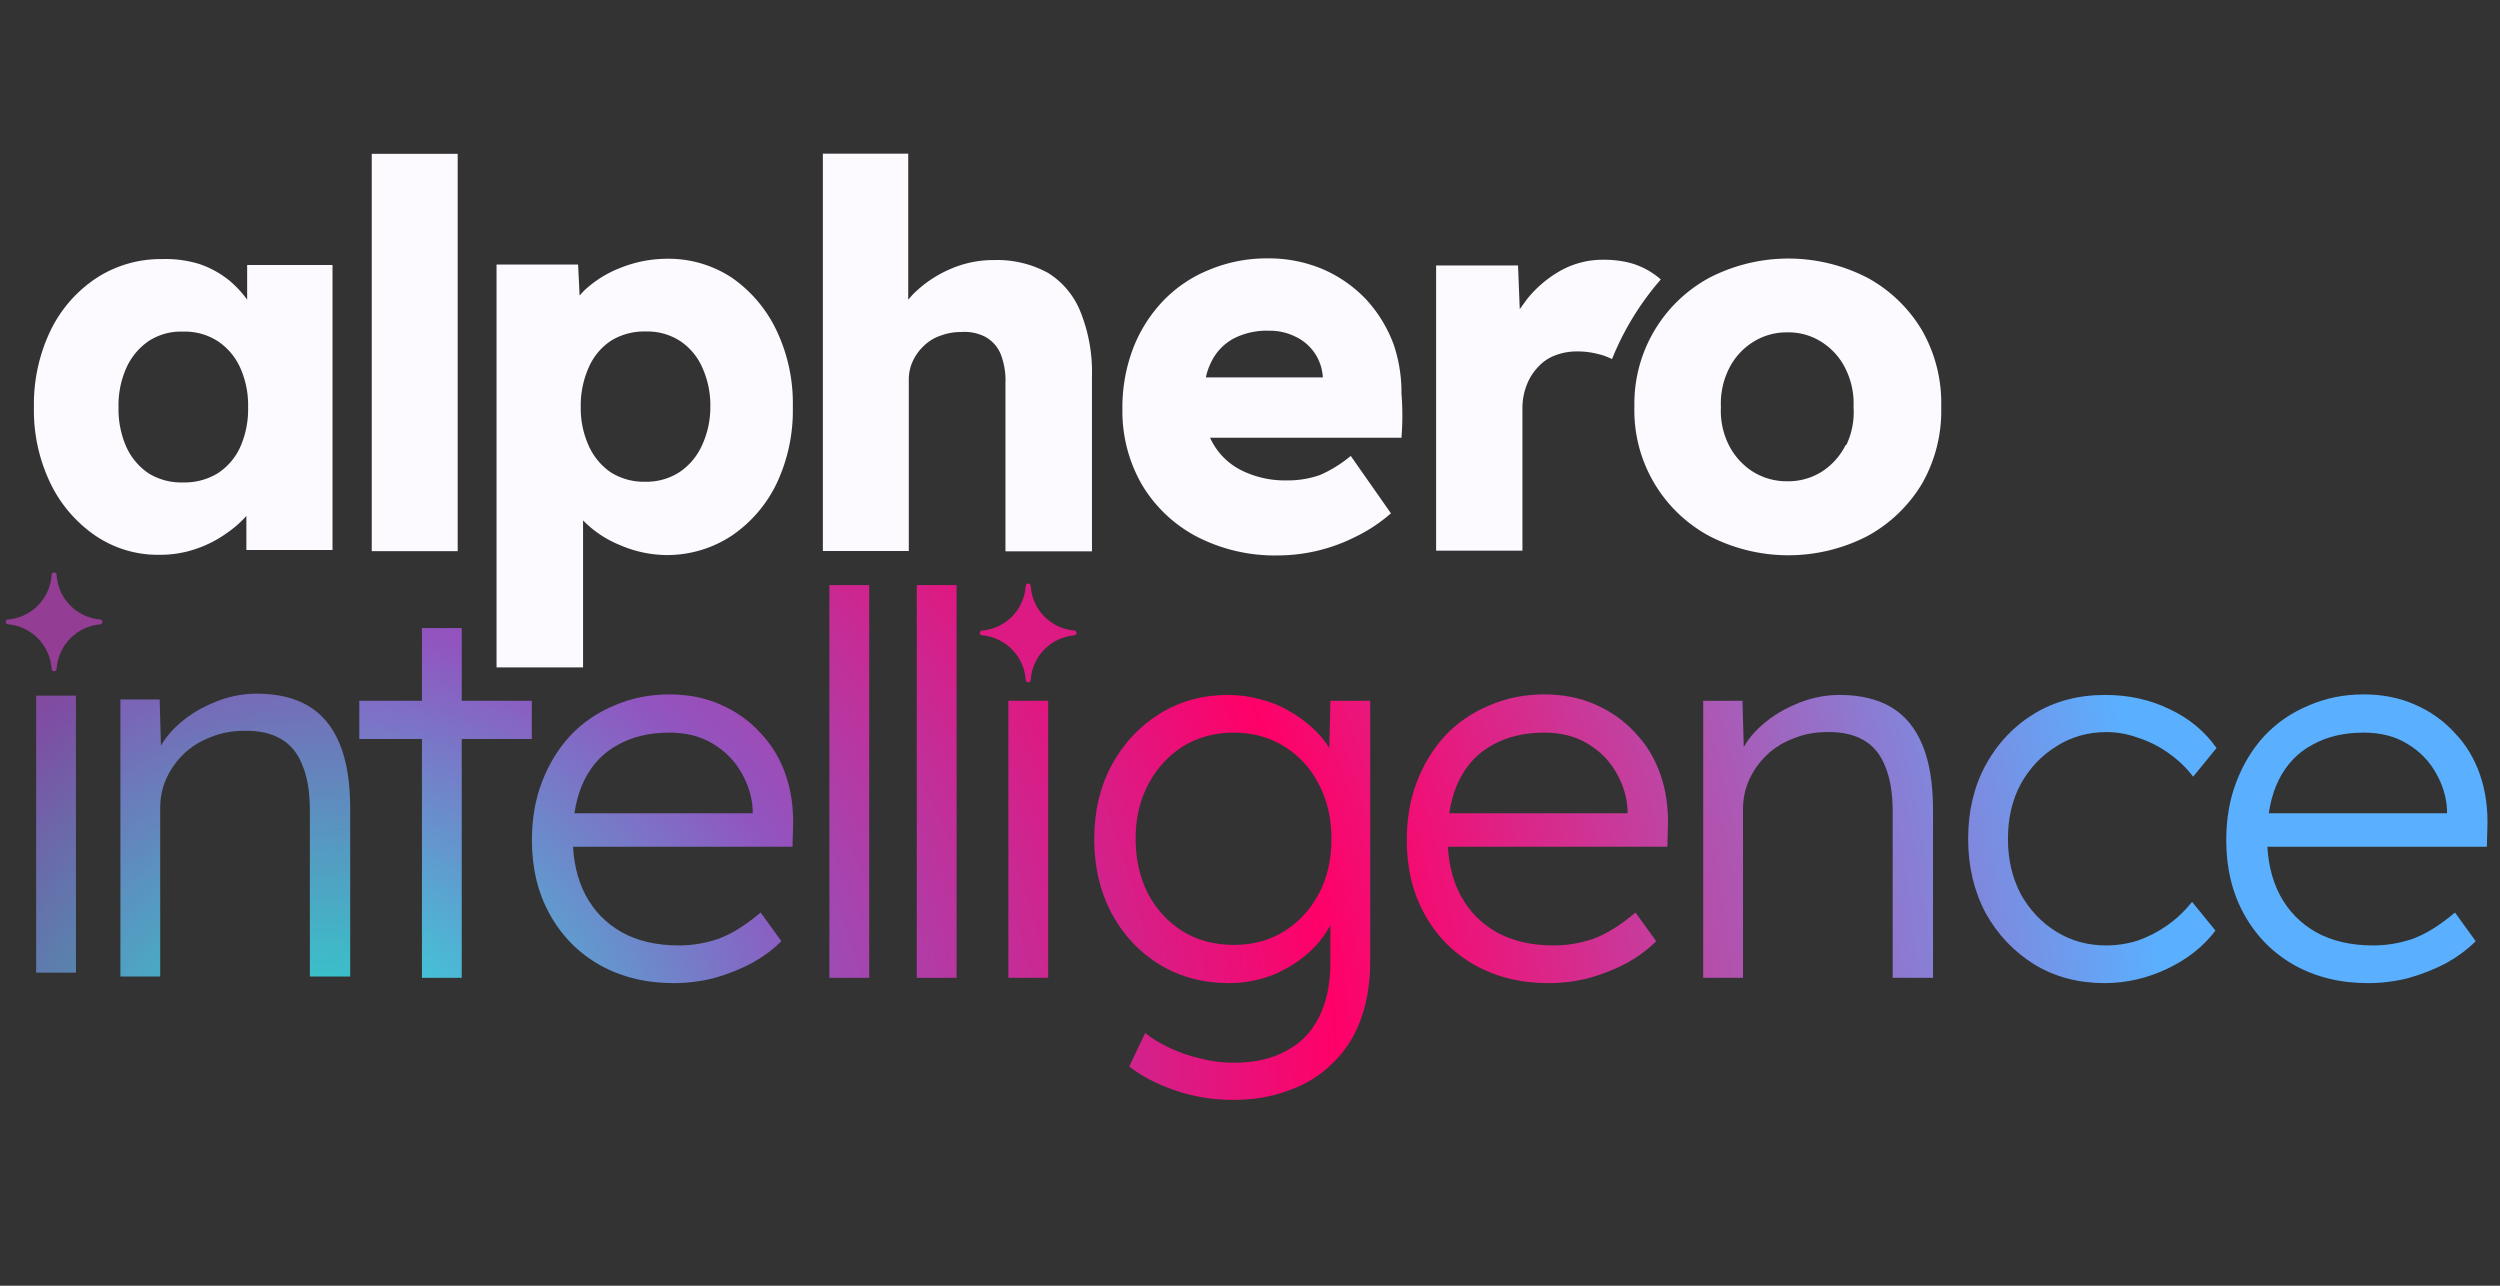
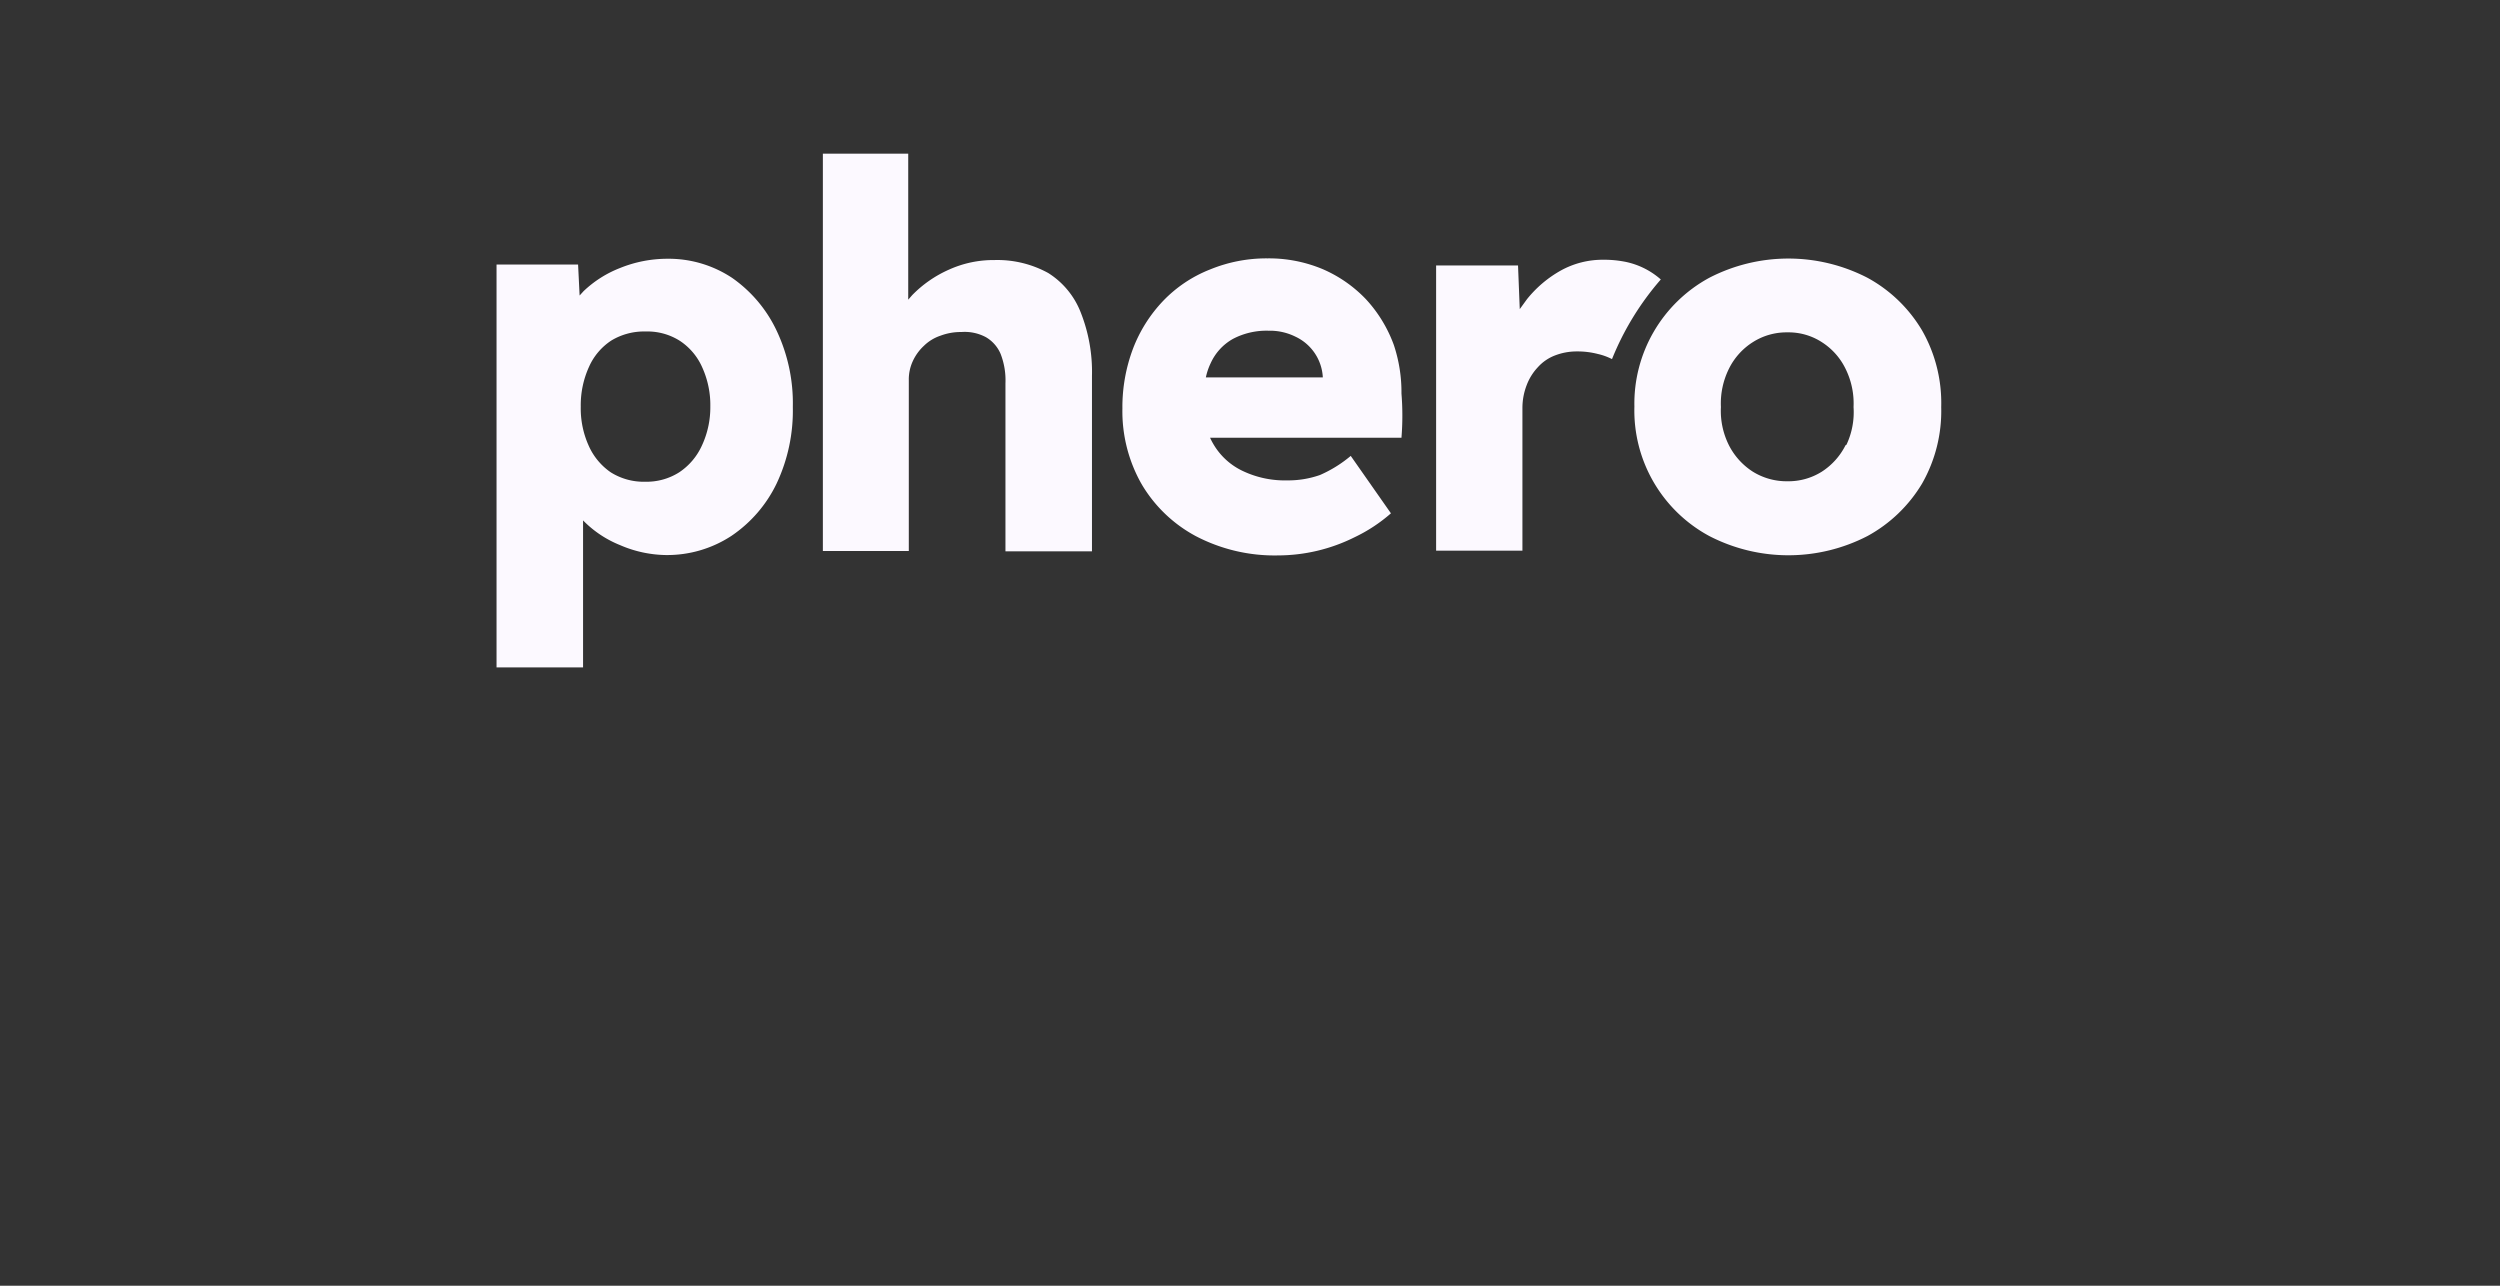
<svg xmlns="http://www.w3.org/2000/svg" xmlns:xlink="http://www.w3.org/1999/xlink" width="700" height="360" viewBox="0 0 700 360">
  <rect x="0" y="0" width="700" height="360" fill="#333333" stroke="none" />
  <defs>
    <radialGradient id="A" spreadMethod="pad" gradientUnits="userSpaceOnUse">
      <stop />
      <stop />
      <stop />
      <stop />
      <stop />
      <stop />
      <stop />
    </radialGradient>
    <radialGradient id="y" spreadMethod="pad" gradientUnits="userSpaceOnUse">
      <stop />
      <stop />
      <stop />
      <stop />
      <stop />
      <stop />
      <stop />
    </radialGradient>
    <radialGradient id="w" spreadMethod="pad" gradientUnits="userSpaceOnUse">
      <stop />
      <stop />
      <stop />
      <stop />
      <stop />
      <stop />
      <stop />
    </radialGradient>
    <radialGradient id="u" spreadMethod="pad" gradientUnits="userSpaceOnUse">
      <stop />
      <stop />
      <stop />
      <stop />
      <stop />
      <stop />
      <stop />
    </radialGradient>
    <radialGradient id="r" spreadMethod="pad" gradientUnits="userSpaceOnUse" cx="73.901" cy="76.92" r="472.55" fx="73.901" fy="76.92">
      <stop offset="2%" stop-color="#25EFE0" />
      <stop offset="15%" stop-color="#5BA2D0" />
      <stop offset="28%" stop-color="#9155C0" />
      <stop offset="43%" stop-color="#C82A94" />
      <stop offset="57%" stop-color="#FF0068" />
      <stop offset="79%" stop-color="#AC58B4" />
      <stop offset="100%" stop-color="#5AB0FF" />
    </radialGradient>
    <radialGradient id="q" spreadMethod="pad" gradientUnits="userSpaceOnUse" cx="23.704" cy="77.738" r="512.294" fx="23.704" fy="77.738">
      <stop offset="2%" stop-color="#25EFE0" />
      <stop offset="15%" stop-color="#5BA2D0" />
      <stop offset="28%" stop-color="#9155C0" />
      <stop offset="43%" stop-color="#C82A94" />
      <stop offset="57%" stop-color="#FF0068" />
      <stop offset="79%" stop-color="#AC58B4" />
      <stop offset="100%" stop-color="#5AB0FF" />
    </radialGradient>
    <radialGradient id="p" spreadMethod="pad" gradientUnits="userSpaceOnUse" cx="-35.168" cy="87.1" r="486.755" fx="-35.168" fy="87.1">
      <stop offset="2%" stop-color="#25EFE0" />
      <stop offset="15%" stop-color="#5BA2D0" />
      <stop offset="28%" stop-color="#9155C0" />
      <stop offset="43%" stop-color="#C82A94" />
      <stop offset="57%" stop-color="#FF0068" />
      <stop offset="79%" stop-color="#AC58B4" />
      <stop offset="100%" stop-color="#5AB0FF" />
    </radialGradient>
    <radialGradient id="o" spreadMethod="pad" gradientUnits="userSpaceOnUse" cx="-95.92" cy="77.069" r="521.693" fx="-95.92" fy="77.069">
      <stop offset="2%" stop-color="#25EFE0" />
      <stop offset="15%" stop-color="#5BA2D0" />
      <stop offset="28%" stop-color="#9155C0" />
      <stop offset="43%" stop-color="#C82A94" />
      <stop offset="57%" stop-color="#FF0068" />
      <stop offset="79%" stop-color="#AC58B4" />
      <stop offset="100%" stop-color="#5AB0FF" />
    </radialGradient>
    <radialGradient id="n" spreadMethod="pad" gradientUnits="userSpaceOnUse" cx="-148.215" cy="93.118" r="471.878" fx="-148.215" fy="93.118">
      <stop offset="2%" stop-color="#25EFE0" />
      <stop offset="15%" stop-color="#5BA2D0" />
      <stop offset="28%" stop-color="#9155C0" />
      <stop offset="43%" stop-color="#C82A94" />
      <stop offset="57%" stop-color="#FF0068" />
      <stop offset="79%" stop-color="#AC58B4" />
      <stop offset="100%" stop-color="#5AB0FF" />
    </radialGradient>
    <radialGradient id="m" spreadMethod="pad" gradientUnits="userSpaceOnUse" cx="-172.677" cy="93.118" r="471.878" fx="-172.677" fy="93.118">
      <stop offset="2%" stop-color="#25EFE0" />
      <stop offset="15%" stop-color="#5BA2D0" />
      <stop offset="28%" stop-color="#9155C0" />
      <stop offset="43%" stop-color="#C82A94" />
      <stop offset="57%" stop-color="#FF0068" />
      <stop offset="79%" stop-color="#AC58B4" />
      <stop offset="100%" stop-color="#5AB0FF" />
    </radialGradient>
    <radialGradient id="l" spreadMethod="pad" gradientUnits="userSpaceOnUse" cx="-198.326" cy="76.92" r="472.55" fx="-198.326" fy="76.92">
      <stop offset="2%" stop-color="#25EFE0" />
      <stop offset="15%" stop-color="#5BA2D0" />
      <stop offset="28%" stop-color="#9155C0" />
      <stop offset="43%" stop-color="#C82A94" />
      <stop offset="57%" stop-color="#FF0068" />
      <stop offset="79%" stop-color="#AC58B4" />
      <stop offset="100%" stop-color="#5AB0FF" />
    </radialGradient>
    <radialGradient id="k" spreadMethod="pad" gradientUnits="userSpaceOnUse" cx="-255.433" cy="60.649" r="500.476" fx="-255.433" fy="60.649">
      <stop offset="2%" stop-color="#25EFE0" />
      <stop offset="15%" stop-color="#5BA2D0" />
      <stop offset="28%" stop-color="#9155C0" />
      <stop offset="43%" stop-color="#C82A94" />
      <stop offset="57%" stop-color="#FF0068" />
      <stop offset="79%" stop-color="#AC58B4" />
      <stop offset="100%" stop-color="#5AB0FF" />
    </radialGradient>
    <radialGradient id="j" spreadMethod="pad" gradientUnits="userSpaceOnUse" cx="-340.882" cy="77.069" r="521.692" fx="-340.882" fy="77.069">
      <stop offset="2%" stop-color="#25EFE0" />
      <stop offset="15%" stop-color="#5BA2D0" />
      <stop offset="28%" stop-color="#9155C0" />
      <stop offset="43%" stop-color="#C82A94" />
      <stop offset="57%" stop-color="#FF0068" />
      <stop offset="79%" stop-color="#AC58B4" />
      <stop offset="100%" stop-color="#5AB0FF" />
    </radialGradient>
    <radialGradient id="i" spreadMethod="pad" gradientUnits="userSpaceOnUse" cx="-419.48" cy="77.738" r="512.294" fx="-419.48" fy="77.738">
      <stop offset="2%" stop-color="#25EFE0" />
      <stop offset="15%" stop-color="#5BA2D0" />
      <stop offset="28%" stop-color="#9155C0" />
      <stop offset="43%" stop-color="#C82A94" />
      <stop offset="57%" stop-color="#FF0068" />
      <stop offset="79%" stop-color="#AC58B4" />
      <stop offset="100%" stop-color="#5AB0FF" />
    </radialGradient>
    <radialGradient id="h" spreadMethod="pad" gradientUnits="userSpaceOnUse" cx="-496.259" cy="76.995" r="517.222" fx="-496.259" fy="76.995">
      <stop offset="2%" stop-color="#25EFE0" />
      <stop offset="15%" stop-color="#5BA2D0" />
      <stop offset="28%" stop-color="#9155C0" />
      <stop offset="43%" stop-color="#C82A94" />
      <stop offset="57%" stop-color="#FF0068" />
      <stop offset="79%" stop-color="#AC58B4" />
      <stop offset="100%" stop-color="#5AB0FF" />
    </radialGradient>
    <radialGradient id="g" spreadMethod="pad" gradientUnits="userSpaceOnUse" cx="-570.334" cy="77.069" r="521.693" fx="-570.334" fy="77.069">
      <stop offset="2%" stop-color="#25EFE0" />
      <stop offset="15%" stop-color="#5BA2D0" />
      <stop offset="28%" stop-color="#9155C0" />
      <stop offset="43%" stop-color="#C82A94" />
      <stop offset="57%" stop-color="#FF0068" />
      <stop offset="79%" stop-color="#AC58B4" />
      <stop offset="100%" stop-color="#5AB0FF" />
    </radialGradient>
    <mask id="z" mask-type="alpha">
      <use xlink:href="#a" />
    </mask>
    <mask id="x" mask-type="alpha">
      <use xlink:href="#b" />
    </mask>
    <mask id="v" mask-type="alpha">
      <use xlink:href="#c" />
    </mask>
    <mask id="t" mask-type="alpha">
      <use xlink:href="#d" />
    </mask>
    <clipPath id="e">
      <path d="M0 0h700v360H0z" />
    </clipPath>
    <clipPath id="s">
      <path d="M0 0h241v232H0z" />
    </clipPath>
    <clipPath id="f">
-       <path d="M0 0h710v209H0z" />
-     </clipPath>
+       </clipPath>
  </defs>
  <g clip-path="url(#e)">
    <g clip-path="url(#f)" transform="translate(-3.5 131)" style="display:block">
      <g opacity=".8" style="display:block">
        <path fill="#AB41AC" d="M19.337 29.94c-.073-.837-1.296-.842-1.374-.005l-.044.468c-.603 6.449-5.747 11.536-12.203 12.065-.815.067-.805 1.259.01 1.331 6.448.566 11.591 5.659 12.197 12.104l.04.424c.079.837 1.301.833 1.374-.004l.029-.333c.565-6.483 5.725-11.626 12.208-12.191.815-.071.825-1.265.01-1.331-6.491-.528-11.652-5.663-12.214-12.151l-.033-.377z" opacity="1" />
      </g>
      <path fill="#DD1A83" d="M.687-13.191c-.073-.837-1.296-.842-1.374-.005l-.044.468C-1.334-6.279-6.478-1.192-12.934-.663c-.815.067-.805 1.259.01 1.331 6.448.566 11.591 5.659 12.197 12.104l.04.424c.079.837 1.301.833 1.374-.004l.029-.333C1.281 6.376 6.441 1.233 12.924.668c.815-.071.825-1.265.01-1.331C6.443-1.191 1.282-6.326.72-12.814l-.033-.377z" transform="translate(291.4 46.219)" style="display:block" />
      <path fill="url(#g)" d="M-17.552 35.367c6.043 3.368 12.929 5.053 20.656 5.053 3.963 0 7.826-.495 11.591-1.486 3.765-1.09 7.232-2.477 10.402-4.161 3.17-1.783 5.895-3.814 8.174-6.093l-5.796-8.024c-4.359 3.666-8.371 6.142-12.037 7.43-3.566 1.189-7.182 1.783-10.848 1.783-6.241 0-11.591-1.238-16.049-3.715-4.359-2.477-7.727-5.944-10.105-10.402-2.378-4.557-3.566-9.907-3.566-16.049 0-6.439 1.089-11.839 3.269-16.198s5.3-7.628 9.362-9.808c4.062-2.279 8.866-3.418 14.414-3.418 4.755 0 8.818 1.041 12.186 3.121 3.467 2.08 6.142 4.805 8.024 8.173 1.882 3.269 2.923 6.688 3.121 10.254v3.566l2.675-2.526h-57.807l1.635 9.362h64.642l.149-5.201c.198-5.449-.496-10.452-2.081-15.009s-3.963-8.471-7.133-11.74c-3.071-3.368-6.786-5.993-11.145-7.875-4.26-1.882-9.015-2.824-14.266-2.824-5.548 0-10.699 1.041-15.454 3.121-4.755 1.981-8.867 4.804-12.334 8.47-3.368 3.666-5.994 7.976-7.876 12.929-1.882 4.854-2.824 10.303-2.824 16.346 0 7.826 1.685 14.761 5.053 20.804 3.368 6.043 8.024 10.749 13.968 14.117z" transform="translate(663.424 103.854)" style="display:block" />
      <path fill="url(#h)" d="M-16.198 35.145c5.746 3.467 12.285 5.201 19.616 5.201 6.043 0 11.888-1.338 17.535-4.013s10.155-6.241 13.523-10.699l-6.539-8.025c-2.18 2.675-4.557 4.905-7.133 6.688-2.576 1.783-5.3 3.169-8.173 4.16-2.873.892-5.795 1.338-8.767 1.338-5.152 0-9.808-1.288-13.969-3.864-4.161-2.576-7.479-6.093-9.956-10.551-2.378-4.557-3.567-9.708-3.567-15.454s1.189-10.848 3.567-15.306c2.477-4.458 5.795-7.975 9.956-10.551 4.161-2.675 8.866-4.012 14.117-4.012 2.972 0 5.944.544 8.916 1.634 3.071.991 5.895 2.428 8.471 4.31 2.675 1.882 4.954 4.061 6.836 6.538l6.538-8.024c-3.269-4.656-7.628-8.272-13.077-10.848-5.449-2.675-11.492-4.013-18.13-4.013-7.43 0-14.018 1.734-19.764 5.201-5.746 3.467-10.303 8.273-13.671 14.415-3.269 6.043-4.904 12.929-4.904 20.656 0 7.727 1.635 14.662 4.904 20.804 3.368 6.043 7.925 10.849 13.671 14.415z" transform="translate(589.351 103.928)" style="display:block" />
      <path fill="url(#i)" d="M-32.172-37.968v77.571h11.145V-7.653c0-2.972.594-5.746 1.783-8.322 1.189-2.576 2.824-4.855 4.904-6.836 2.08-1.981 4.557-3.516 7.43-4.606C-4.037-28.606-.916-29.2 2.452-29.2c4.062-.099 7.48.644 10.254 2.229 2.774 1.585 4.804 4.062 6.092 7.43 1.387 3.269 2.081 7.479 2.081 12.631v46.513h11.293V-7.504c0-7.331-.991-13.375-2.972-18.13-1.981-4.755-4.903-8.272-8.767-10.551s-8.669-3.418-14.415-3.418c-4.26 0-8.42.892-12.482 2.675-3.963 1.684-7.381 3.913-10.254 6.687-2.873 2.774-4.804 5.846-5.795 9.214l1.783-.743-.446-16.198h-10.996z" transform="translate(512.571 103.185)" style="display:block" />
      <path fill="url(#j)" d="M-17.552 35.367c6.043 3.368 12.929 5.053 20.656 5.053 3.963 0 7.826-.495 11.591-1.486 3.765-1.09 7.232-2.477 10.402-4.161 3.17-1.783 5.894-3.814 8.173-6.093l-5.795-8.024c-4.359 3.666-8.371 6.142-12.037 7.43-3.566 1.189-7.182 1.783-10.848 1.783-6.241 0-11.591-1.238-16.049-3.715-4.359-2.477-7.727-5.944-10.105-10.402-2.378-4.557-3.566-9.907-3.566-16.049 0-6.439 1.089-11.839 3.269-16.198s5.3-7.628 9.362-9.808c4.062-2.279 8.866-3.418 14.414-3.418 4.755 0 8.818 1.041 12.186 3.121 3.467 2.08 6.142 4.805 8.024 8.173 1.882 3.269 2.923 6.688 3.121 10.254v3.566l2.675-2.526h-57.807l1.635 9.362h64.642l.149-5.201c.198-5.449-.496-10.452-2.081-15.009s-3.963-8.471-7.133-11.74c-3.071-3.368-6.786-5.993-11.145-7.875-4.26-1.882-9.015-2.824-14.266-2.824-5.548 0-10.699 1.041-15.454 3.121-4.755 1.981-8.867 4.804-12.334 8.47-3.368 3.666-5.994 7.976-7.876 12.929-1.882 4.854-2.824 10.303-2.824 16.346 0 7.826 1.685 14.761 5.053 20.804 3.368 6.043 8.024 10.749 13.968 14.117z" transform="translate(433.971 103.854)" style="display:block" />
      <path fill="url(#k)" d="M14.414 9.585C10.352 12.062 5.697 13.3.446 13.3c-5.449 0-10.254-1.288-14.415-3.864-4.062-2.576-7.281-6.093-9.659-10.551-2.279-4.557-3.418-9.659-3.418-15.306 0-5.746 1.189-10.848 3.567-15.306 2.378-4.458 5.597-7.974 9.659-10.55 4.161-2.576 8.916-3.864 14.266-3.864 5.251 0 9.956 1.288 14.117 3.864 4.161 2.576 7.38 6.092 9.659 10.55 2.378 4.458 3.567 9.56 3.567 15.306 0 5.845-1.189 10.997-3.567 15.455s-5.647 7.975-9.808 10.551zm-30.463 44.432c5.152 1.783 10.6 2.675 16.346 2.675S11.244 55.8 15.9 54.017c4.755-1.684 8.818-4.211 12.186-7.579 3.467-3.269 6.093-7.331 7.876-12.185 1.783-4.755 2.675-10.254 2.675-16.495v-72.815H27.491l-.445 19.169 3.12.446c-.594-2.18-1.585-4.31-2.972-6.39-1.288-2.08-2.923-4.012-4.904-5.795-1.981-1.783-4.21-3.368-6.687-4.755-2.378-1.387-5.003-2.428-7.876-3.121-2.873-.793-5.845-1.189-8.916-1.189-7.034 0-13.374 1.734-19.021 5.201-5.647 3.467-10.155 8.273-13.523 14.415-3.269 6.043-4.904 12.978-4.904 20.804 0 7.727 1.635 14.662 4.904 20.804 3.269 6.043 7.727 10.799 13.374 14.266 5.746 3.467 12.235 5.201 19.467 5.201 4.755 0 9.263-.941 13.523-2.823 4.26-1.981 7.876-4.557 10.848-7.727 2.972-3.269 4.904-6.786 5.796-10.551l-1.784.446v14.86c0 6.142-1.089 11.294-3.269 15.455-2.08 4.161-5.151 7.281-9.213 9.361-3.963 2.18-8.817 3.27-14.563 3.27-3.17 0-6.291-.396-9.362-1.189-3.071-.693-5.944-1.684-8.619-2.972-2.576-1.189-4.855-2.576-6.836-4.161l-4.458 9.362c3.368 2.675 7.628 4.904 12.78 6.687z" transform="translate(348.52 120.274)" style="display:block" />
      <path fill="url(#l)" d="M-5.573-38.785v77.57H5.573v-77.57H-5.573z" transform="translate(291.416 104)" style="display:block" />
      <path fill="url(#m)" d="M-5.573-54.983V54.983H5.573V-54.983H-5.573z" transform="translate(265.768 87.803)" style="display:block" />
      <path fill="url(#n)" d="M-5.573-54.983V54.983H5.573V-54.983H-5.573z" transform="translate(241.307 87.803)" style="display:block" />
-       <path fill="url(#o)" d="M-17.552 35.367c6.043 3.368 12.929 5.053 20.656 5.053 3.963 0 7.826-.495 11.591-1.486 3.765-1.09 7.232-2.477 10.402-4.161 3.17-1.783 5.895-3.814 8.174-6.093l-5.796-8.024c-4.359 3.666-8.371 6.142-12.037 7.43-3.566 1.189-7.182 1.783-10.848 1.783-6.241 0-11.591-1.238-16.049-3.715-4.359-2.477-7.727-5.944-10.105-10.402-2.378-4.557-3.566-9.907-3.566-16.049 0-6.439 1.089-11.839 3.269-16.198s5.3-7.628 9.362-9.808c4.062-2.279 8.866-3.418 14.414-3.418 4.755 0 8.818 1.041 12.186 3.121 3.467 2.08 6.142 4.805 8.024 8.173 1.882 3.269 2.923 6.688 3.121 10.254v3.566l2.675-2.526h-57.807l1.635 9.362h64.642l.149-5.201c.198-5.449-.496-10.452-2.081-15.009s-3.963-8.471-7.133-11.74c-3.071-3.368-6.786-5.993-11.145-7.875-4.26-1.882-9.015-2.824-14.266-2.824-5.548 0-10.699 1.041-15.454 3.121-4.755 1.981-8.867 4.804-12.334 8.47-3.368 3.666-5.994 7.976-7.876 12.929-1.882 4.854-2.824 10.303-2.824 16.346 0 7.826 1.685 14.761 5.053 20.804 3.368 6.043 8.024 10.749 13.968 14.117z" transform="translate(189.01 103.854)" style="display:block" />
      <path fill="url(#p)" d="M-24.148-28.606v10.699h48.296v-10.699h-48.296zm17.535-20.359v97.93H4.532v-97.93H-6.613z" transform="translate(128.257 93.824)" style="display:block" />
      <g opacity=".9" style="display:block">
-         <path fill="url(#q)" d="M-32.172-37.968v77.571h11.145V-7.653c0-2.972.594-5.746 1.783-8.322 1.189-2.576 2.824-4.855 4.904-6.836 2.08-1.981 4.557-3.516 7.43-4.606C-4.037-28.606-.916-29.2 2.452-29.2c4.062-.099 7.48.644 10.254 2.229 2.774 1.585 4.804 4.062 6.092 7.43 1.387 3.269 2.081 7.479 2.081 12.631v46.513h11.293V-7.504c0-7.331-.991-13.375-2.972-18.13-1.981-4.755-4.903-8.272-8.767-10.551s-8.669-3.418-14.415-3.418c-4.26 0-8.42.892-12.482 2.675-3.963 1.684-7.381 3.913-10.254 6.687-2.873 2.774-4.804 5.846-5.795 9.214l1.783-.743-.446-16.198h-10.996z" transform="translate(69.383 102.826)" opacity="1" />
-       </g>
+         </g>
      <g opacity=".8" style="display:block">
        <path fill="url(#r)" d="M-5.573-38.785v77.57H5.573v-77.57H-5.573z" transform="translate(19.19 102.559)" opacity="1" />
      </g>
    </g>
    <path fill="#FCF9FF" d="M2.642 5.039a5.237 5.237 0 0 0 1.846-2.054l.075-.045c.43-.915.618-1.925.55-2.933a6.063 6.063 0 0 0-.625-2.977 5.094 5.094 0 0 0-1.846-2.069 4.752 4.752 0 0 0-2.664-.759 4.874 4.874 0 0 0-2.695.759A5.124 5.124 0 0 0-4.578-2.97 6.063 6.063 0 0 0-5.203.007c-.053 1.03.162 2.056.625 2.978a5.282 5.282 0 0 0 1.861 2.054c.809.5 1.744.758 2.695.744.941.014 1.866-.244 2.664-.744zM6.2-10.041a11.108 11.108 0 0 1 4.243 4.094A11.384 11.384 0 0 1 11.931.007c.057 2.084-.457 4.143-1.488 5.955A11.184 11.184 0 0 1 6.2 10.041a13.399 13.399 0 0 1-6.155 1.498c-2.142 0-4.253-.514-6.156-1.498a11.098 11.098 0 0 1-4.335-4.208 11.086 11.086 0 0 1-1.486-5.855c-.043-2.043.478-4.059 1.505-5.826a11.14 11.14 0 0 1 4.316-4.193 13.403 13.403 0 0 1 6.156-1.498c2.142 0 4.252.514 6.155 1.498z" transform="matrix(3.6 0 0 3.6 500.587 113.935)" style="display:block" />
    <path fill="#FCF9FF" d="M4.272-11.314c.499-.005.997.036 1.489.12 1.106.182 2.137.672 2.977 1.414a21.846 21.846 0 0 0-3.796 6.193c-.354-.18-.729-.315-1.116-.402a6.271 6.271 0 0 0-1.608-.194 4.662 4.662 0 0 0-1.712.313c-.507.194-.961.505-1.325.908-.374.396-.667.861-.863 1.369A4.919 4.919 0 0 0-2.025.209v11.105h-6.713v-22.181h6.371l.134 3.394.551-.759a9.006 9.006 0 0 1 2.65-2.248 6.729 6.729 0 0 1 3.304-.834z" transform="matrix(3.6 0 0 3.6 433.569 113.46)" style="display:block" />
    <path fill="#FCF9FF" d="M-4.395-2.294H4.7v-.044a3.707 3.707 0 0 0-.635-1.855 3.708 3.708 0 0 0-1.493-1.271 4.468 4.468 0 0 0-2.085-.462c-.968-.03-1.926.19-2.783.64a4.113 4.113 0 0 0-1.727 1.891c-.168.351-.293.72-.372 1.101zM8.05-8.382c.954 1.03 1.692 2.239 2.173 3.558a11.62 11.62 0 0 1 .596 3.781c.092 1.144.092 2.295 0 3.439H-4.068c.07.158.15.312.238.461a5.215 5.215 0 0 0 2.248 2.099c1.098.532 2.308.792 3.528.759.861.009 1.718-.133 2.531-.417A9.817 9.817 0 0 0 6.874 3.81L10 8.276a12.302 12.302 0 0 1-2.828 1.861 13.398 13.398 0 0 1-5.955 1.414c-2.215.046-4.406-.467-6.371-1.489a10.816 10.816 0 0 1-4.243-4.064A11.459 11.459 0 0 1-10.886.133c-.015-1.601.268-3.191.834-4.689a11.143 11.143 0 0 1 2.337-3.692 10.242 10.242 0 0 1 3.647-2.442c1.417-.581 2.935-.874 4.466-.863 1.471-.016 2.929.268 4.287.834A10.269 10.269 0 0 1 8.05-8.382z" transform="matrix(3.6 0 0 3.6 353.462 113.935)" style="display:block" />
    <path fill="#FCF9FF" d="M2.856-7.19c1.47-.046 2.925.304 4.213 1.012a6.328 6.328 0 0 1 2.516 3.052c.624 1.576.923 3.262.878 4.957v13.636H3.734V2.397A5.659 5.659 0 0 0 3.362.119a2.749 2.749 0 0 0-1.146-1.31A3.489 3.489 0 0 0 .31-1.593a4.467 4.467 0 0 0-1.622.283c-.486.161-.929.431-1.295.789-.363.336-.657.741-.864 1.191-.216.466-.322.975-.312 1.489v13.278h-6.684v-30.904h6.639v11.358l.313-.357a9.185 9.185 0 0 1 2.858-1.98 8.373 8.373 0 0 1 3.513-.744z" transform="matrix(3.6 0 0 3.6 268.084 98.7)" style="display:block" />
    <path fill="#FCF9FF" d="M2.678.722A4.929 4.929 0 0 0 4.42-1.302a7.042 7.042 0 0 0 .684-3.097 7.093 7.093 0 0 0-.64-3.066 4.764 4.764 0 0 0-1.727-2.04 4.69 4.69 0 0 0-2.649-.729 4.923 4.923 0 0 0-2.68.7A4.741 4.741 0 0 0-4.334-7.48a7.203 7.203 0 0 0-.64 3.081 7.051 7.051 0 0 0 .64 3.097c.371.817.958 1.516 1.697 2.024.802.501 1.735.755 2.68.73a4.736 4.736 0 0 0 2.635-.73zm-.923-16.613a8.928 8.928 0 0 1 5.046 1.489 10.421 10.421 0 0 1 3.454 4.093c.88 1.859 1.313 3.899 1.265 5.955.044 2.056-.388 4.095-1.265 5.955a10.296 10.296 0 0 1-3.513 4.064 9.107 9.107 0 0 1-5.121 1.488 9.257 9.257 0 0 1-3.543-.774 8.395 8.395 0 0 1-2.873-1.92v11.433h-6.729v-31.336h6.342l.119 2.411.298-.327a8.646 8.646 0 0 1 2.858-1.816 9.823 9.823 0 0 1 3.662-.715z" transform="matrix(3.6 0 0 3.6 180.518 129.66)" style="display:block" />
-     <path fill="#FCF9FF" d="M3.342-15.452h-6.684v30.904h6.684v-30.904z" transform="matrix(3.6 0 0 3.6 116.121 98.7)" style="display:block" />
-     <path fill="#FCF9FF" d="M2.666 5.175A4.771 4.771 0 0 0 4.423 3.15c.437-.978.65-2.04.625-3.111a7.121 7.121 0 0 0-.625-3.111 4.861 4.861 0 0 0-1.757-2.055 4.734 4.734 0 0 0-2.665-.729 4.614 4.614 0 0 0-2.679.729 5.01 5.01 0 0 0-1.727 2.055c-.44.977-.653 2.04-.625 3.111a7.21 7.21 0 0 0 .625 3.111c.378.821.976 1.522 1.727 2.025.806.489 1.737.731 2.679.699.936.022 1.86-.219 2.665-.699zm.923-15.006c.521.438.986.938 1.385 1.489v-2.695h6.639v22.166H4.914V8.48c-.443.493-.943.933-1.489 1.31-.742.536-1.559.957-2.426 1.25a8.514 8.514 0 0 1-2.843.462 8.634 8.634 0 0 1-4.987-1.489 10.428 10.428 0 0 1-3.484-4.049A13.063 13.063 0 0 1-11.61.009c-.038-2.059.405-4.097 1.295-5.954.797-1.646 2.021-3.05 3.543-4.064a9.182 9.182 0 0 1 5.136-1.489c.982-.032 1.963.099 2.903.387.843.288 1.628.721 2.322 1.28z" transform="matrix(3.6 0 0 3.6 51.296 113.935)" style="display:block" />
  </g>
</svg>